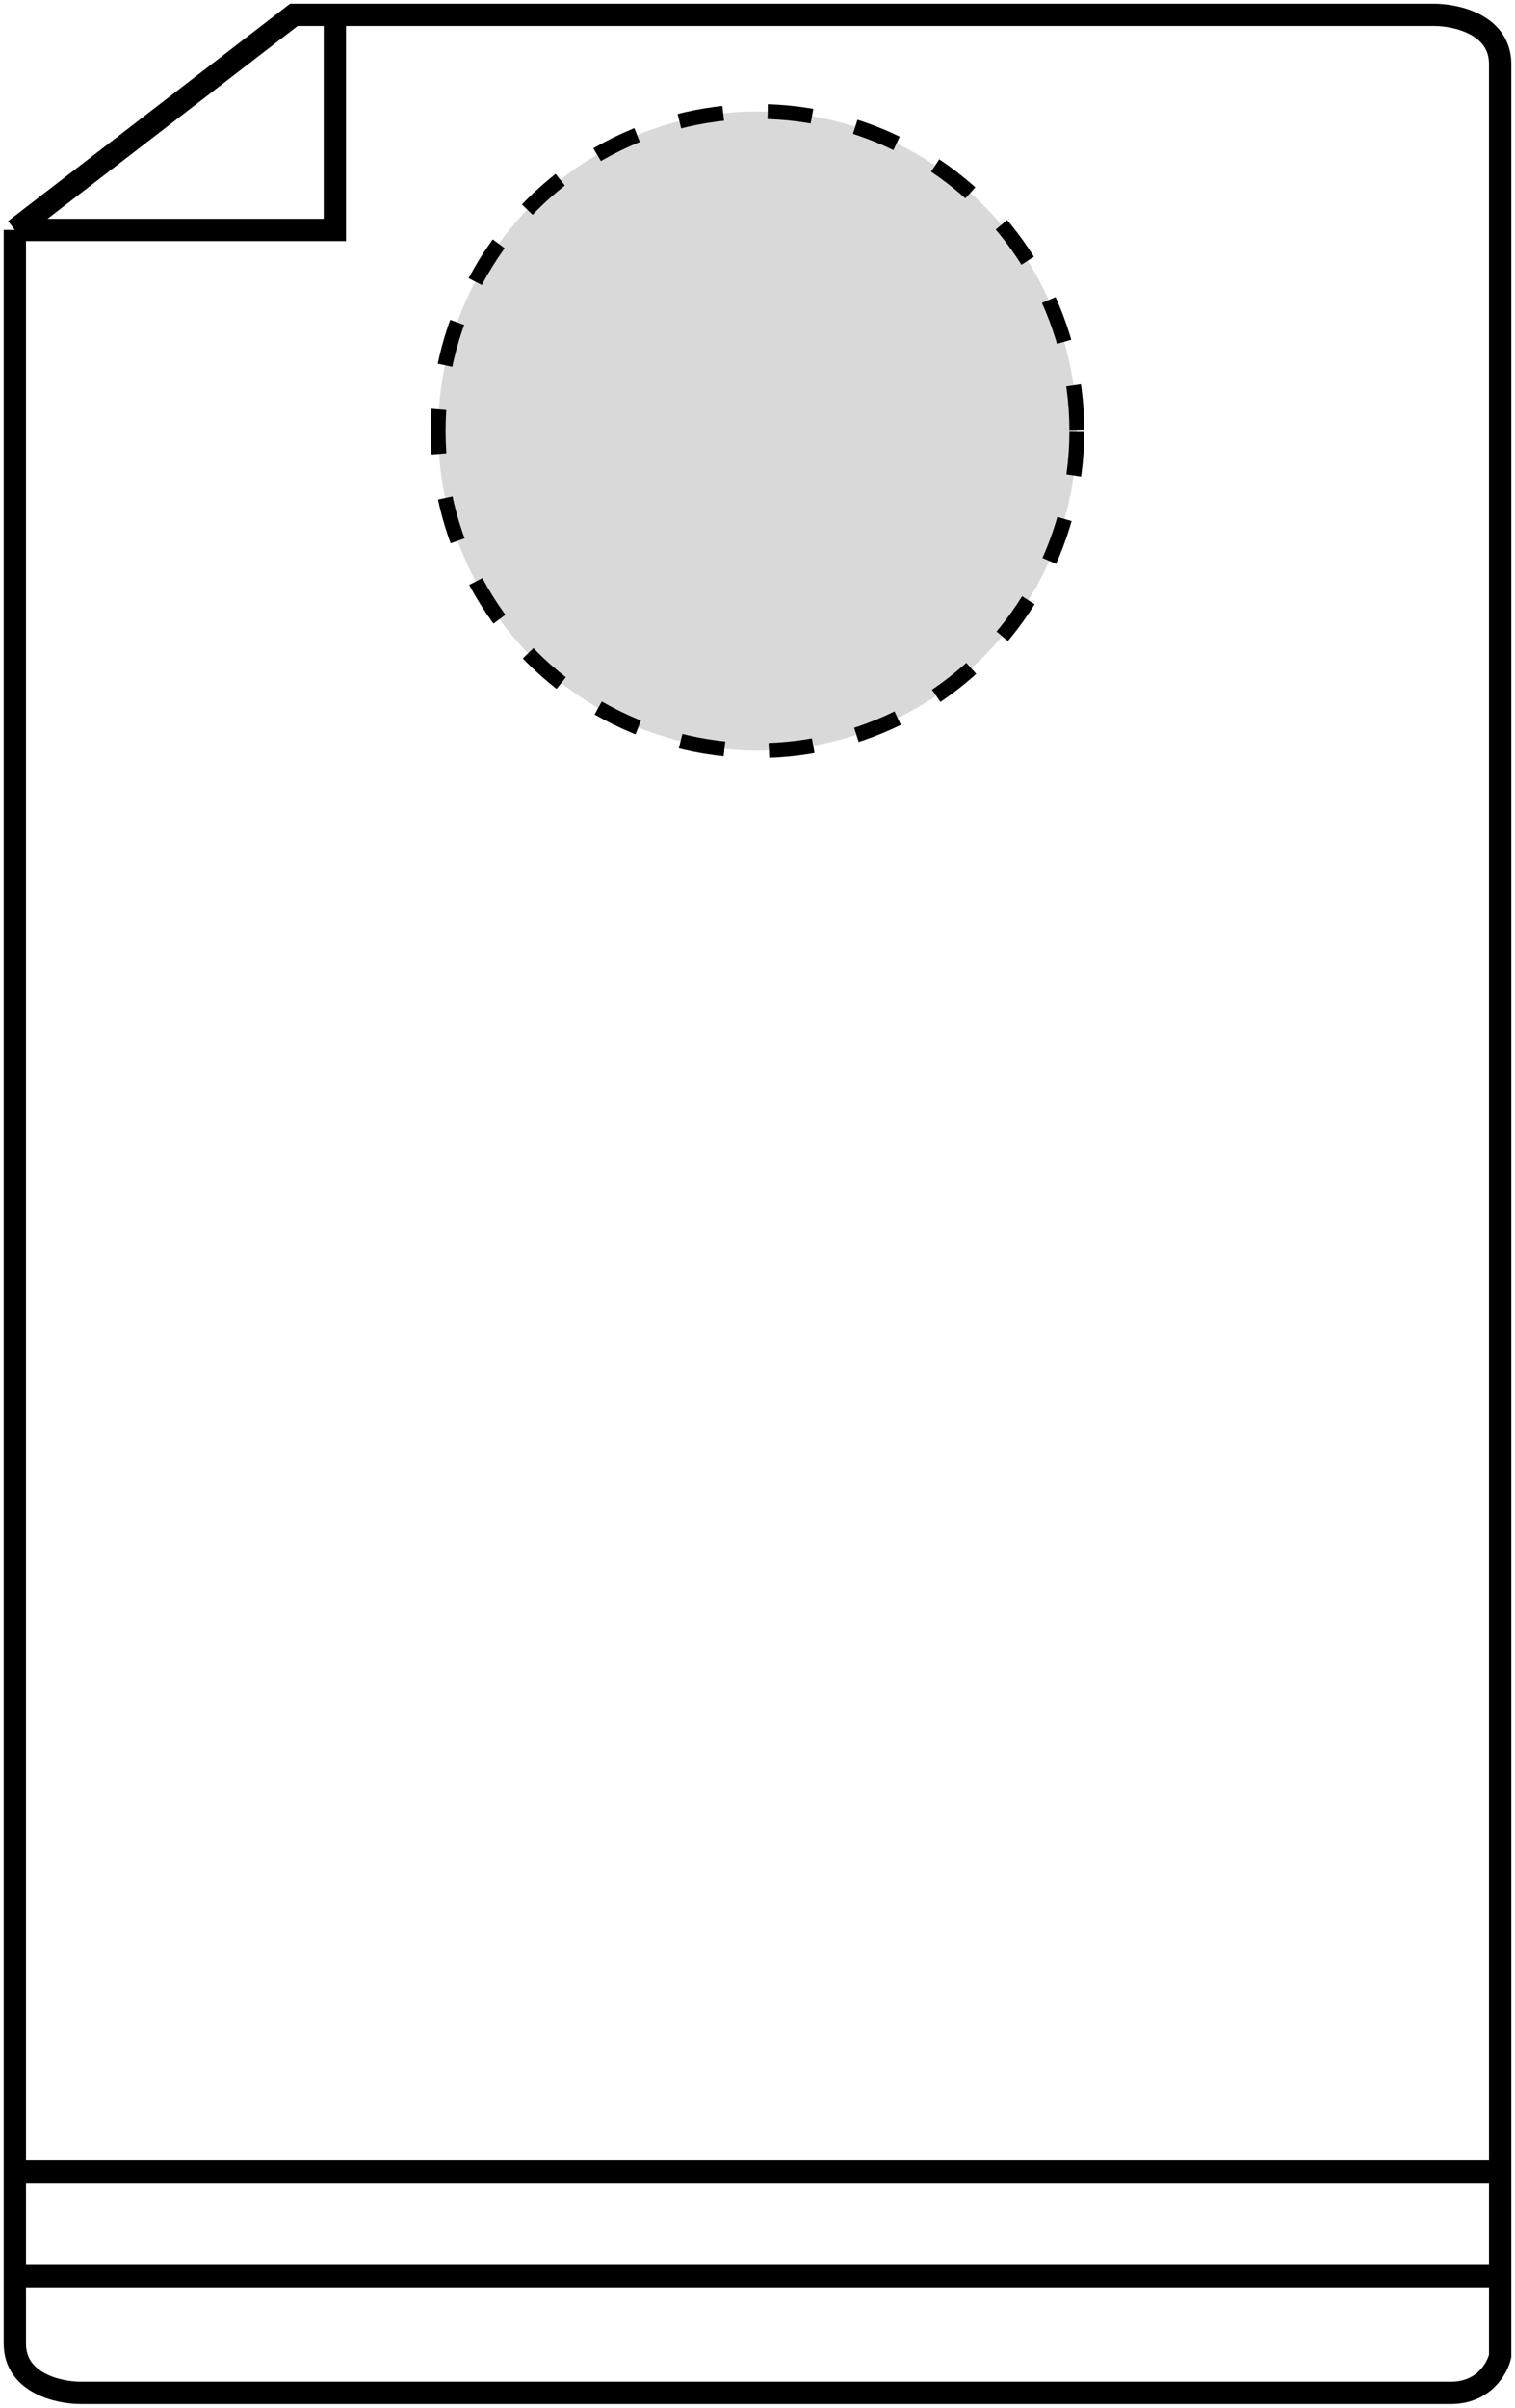
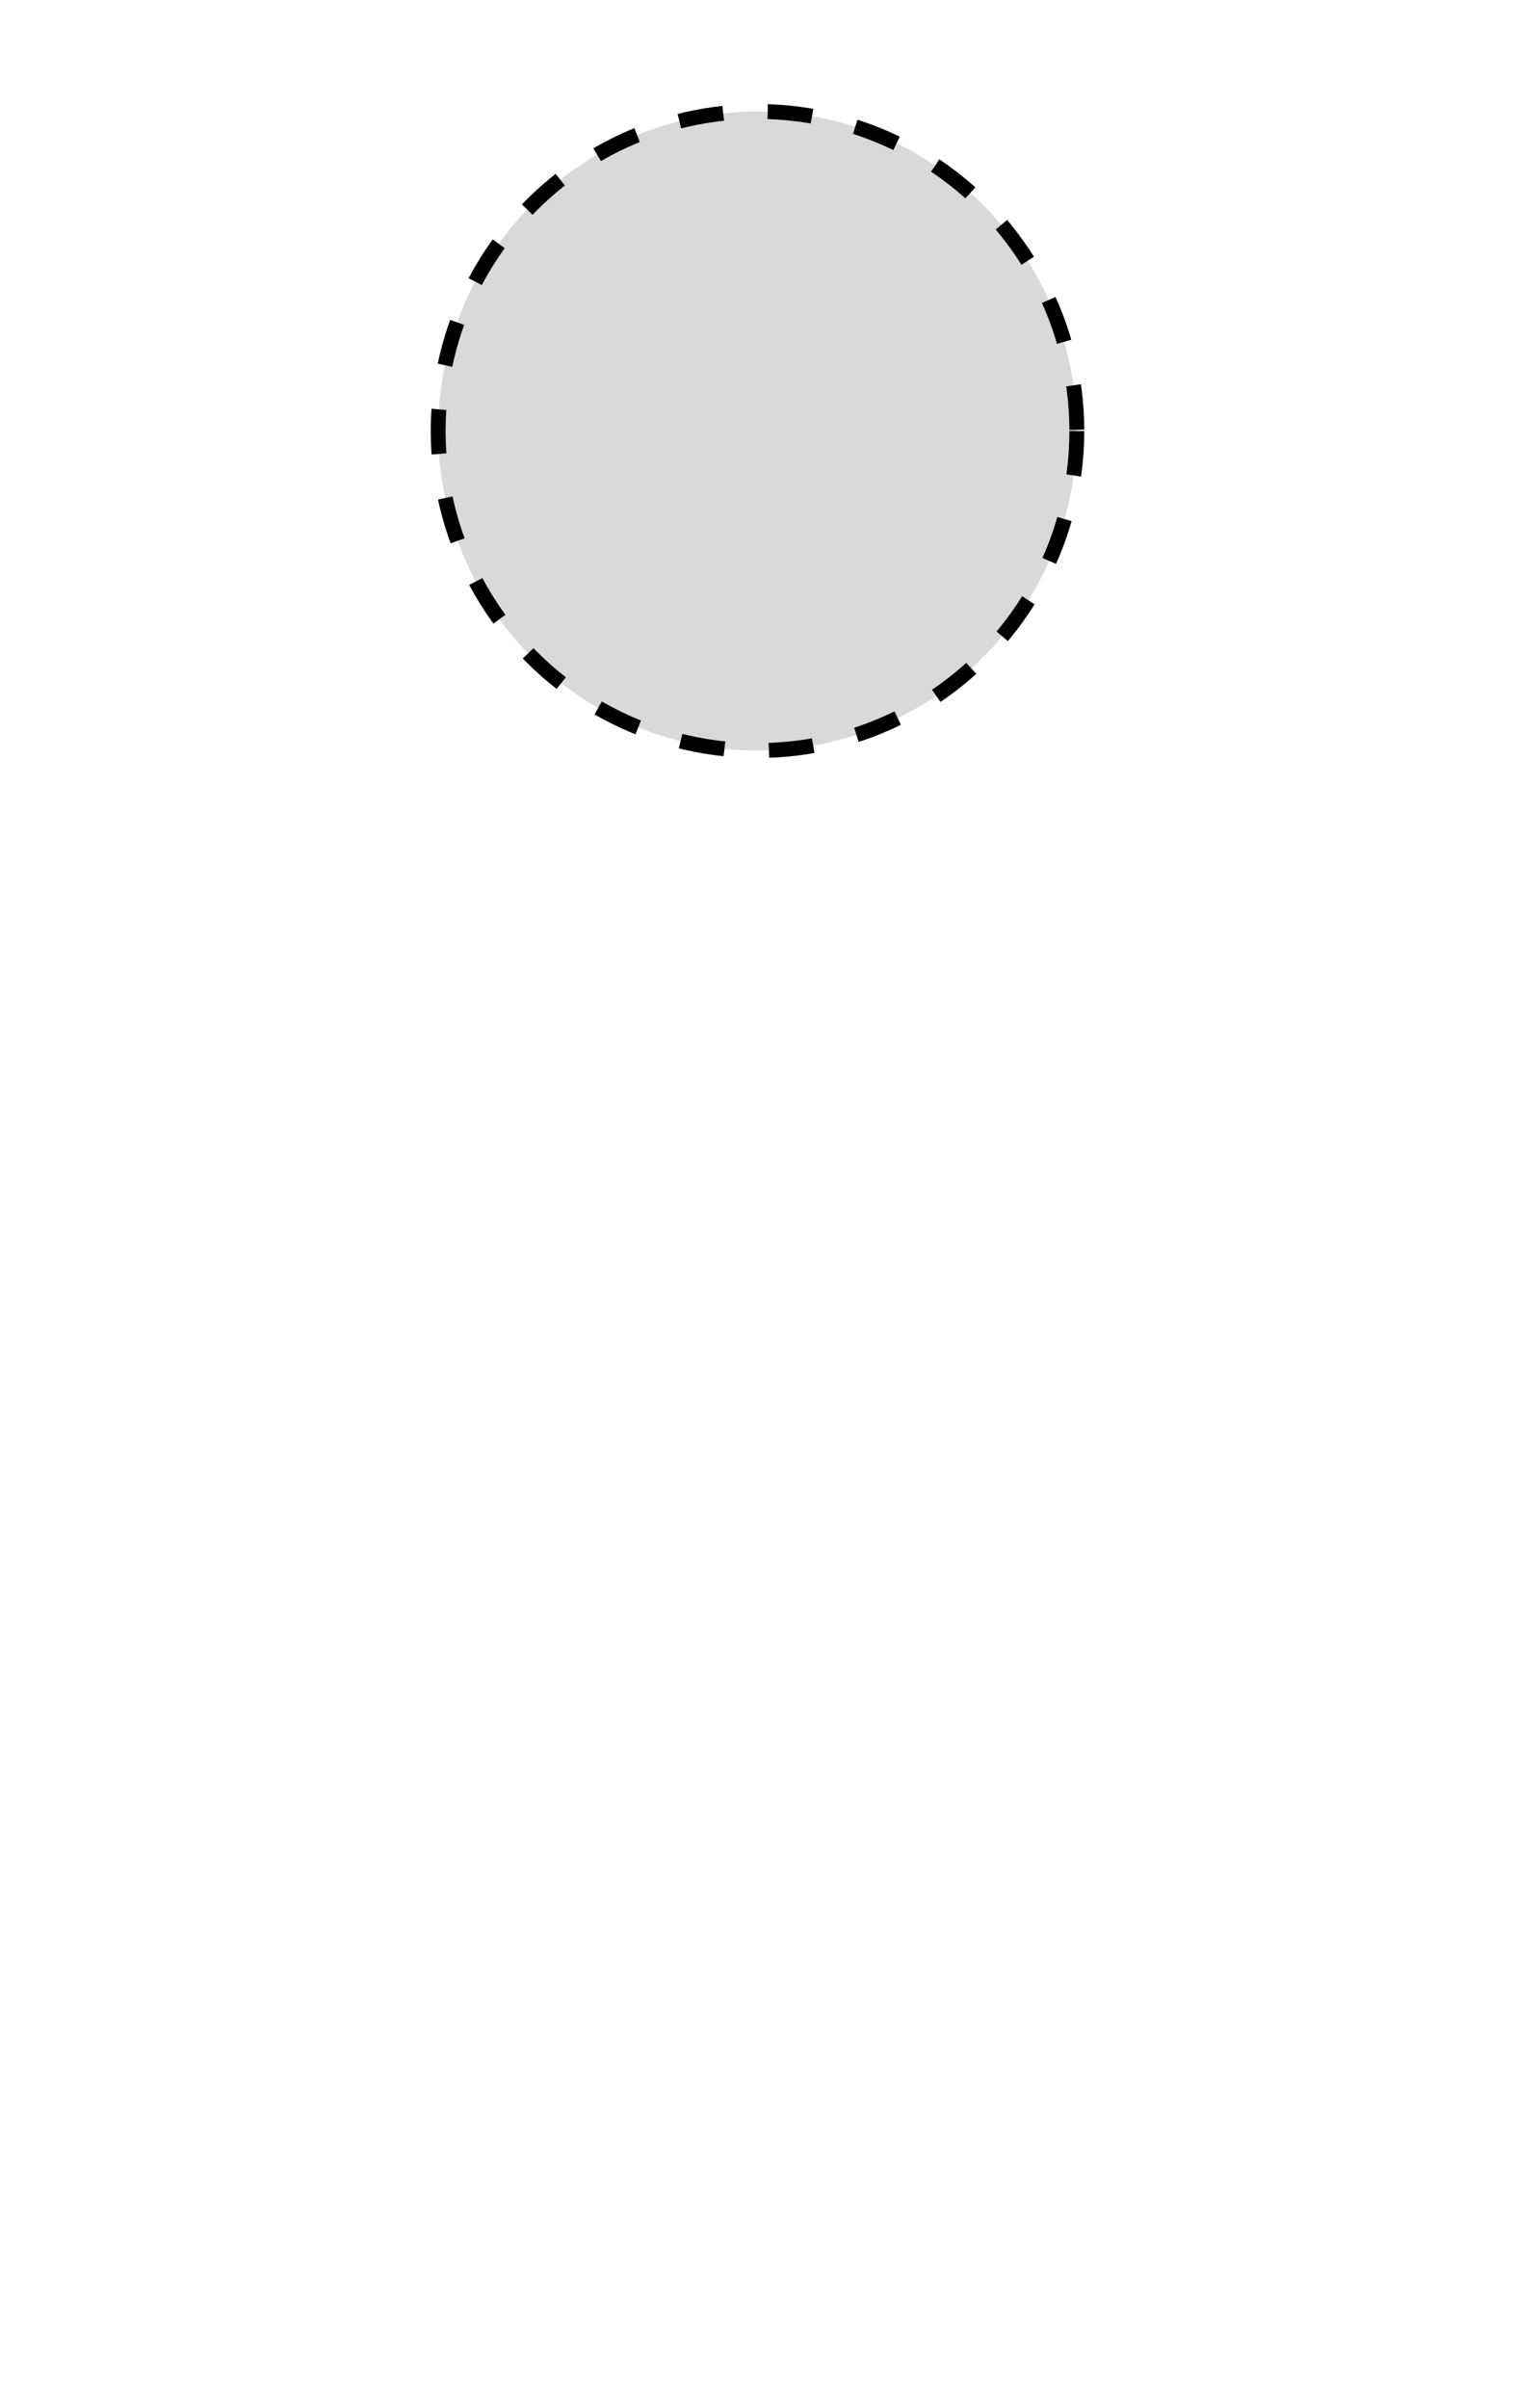
<svg xmlns="http://www.w3.org/2000/svg" width="102" height="162" viewBox="0 0 102 162" fill="none">
  <circle cx="51" cy="29" r="21.5" fill="#D9D9D9" stroke="black" stroke-dasharray="3 3" />
-   <path d="M1 15.47L19.785 1H22.547M1 15.47H22.547V1M1 15.47C1 52.416 1 119.259 1 146.116M22.547 1H96.58C98.053 1 101 1.661 101 4.307C101 6.751 101 93.268 101 146.116M1 146.116H101M1 146.116C1 148.922 1 151.291 1 153.145M101 146.116C101 148.533 101 150.88 101 153.145M101 153.145C101 154.993 101 156.786 101 158.519C100.816 159.346 99.895 161 97.685 161C95.475 161 35.254 161 5.42 161C3.947 161 1 160.338 1 157.693C1 157.378 1 155.785 1 153.145M101 153.145H1" stroke="black" stroke-width="1.5" />
</svg>